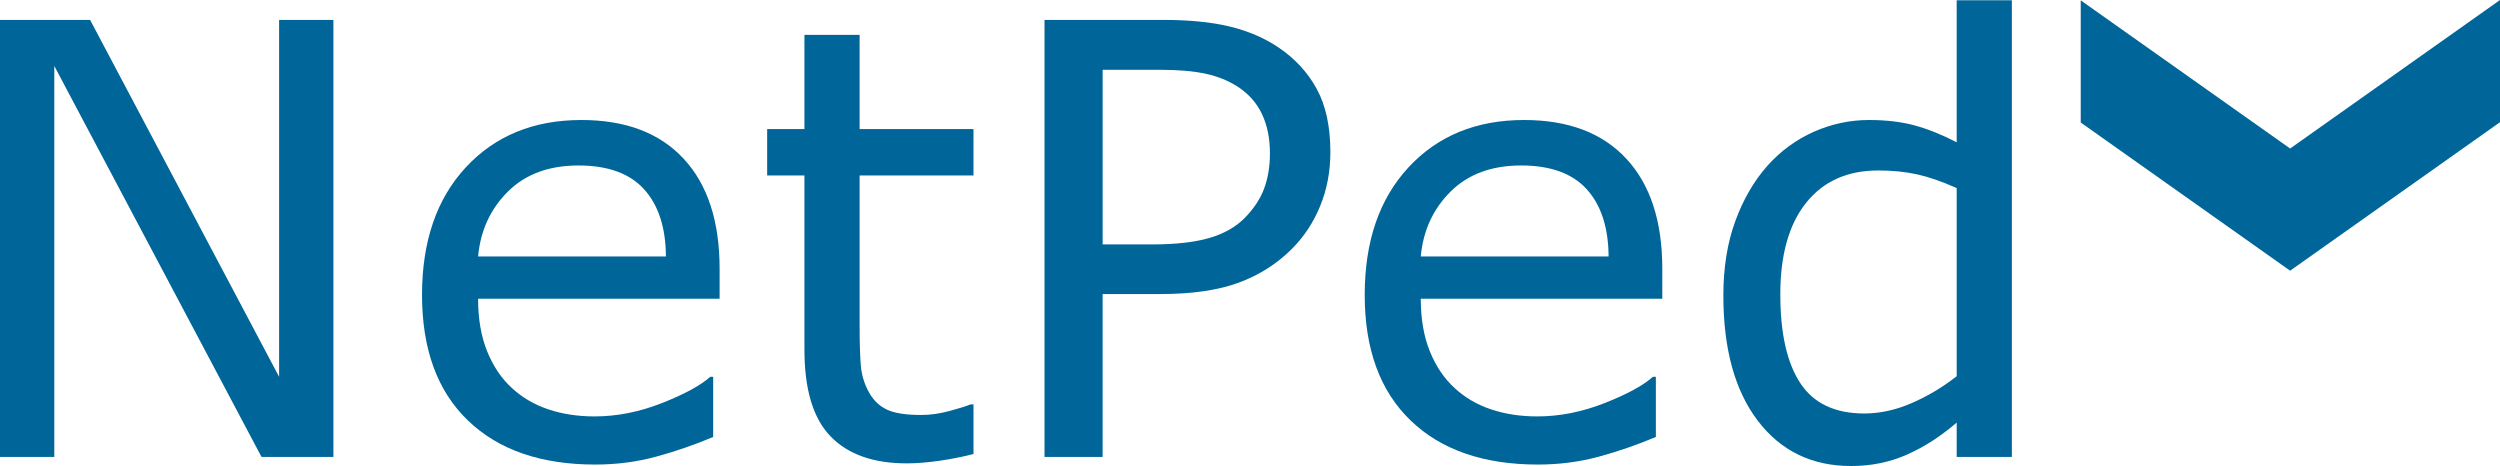
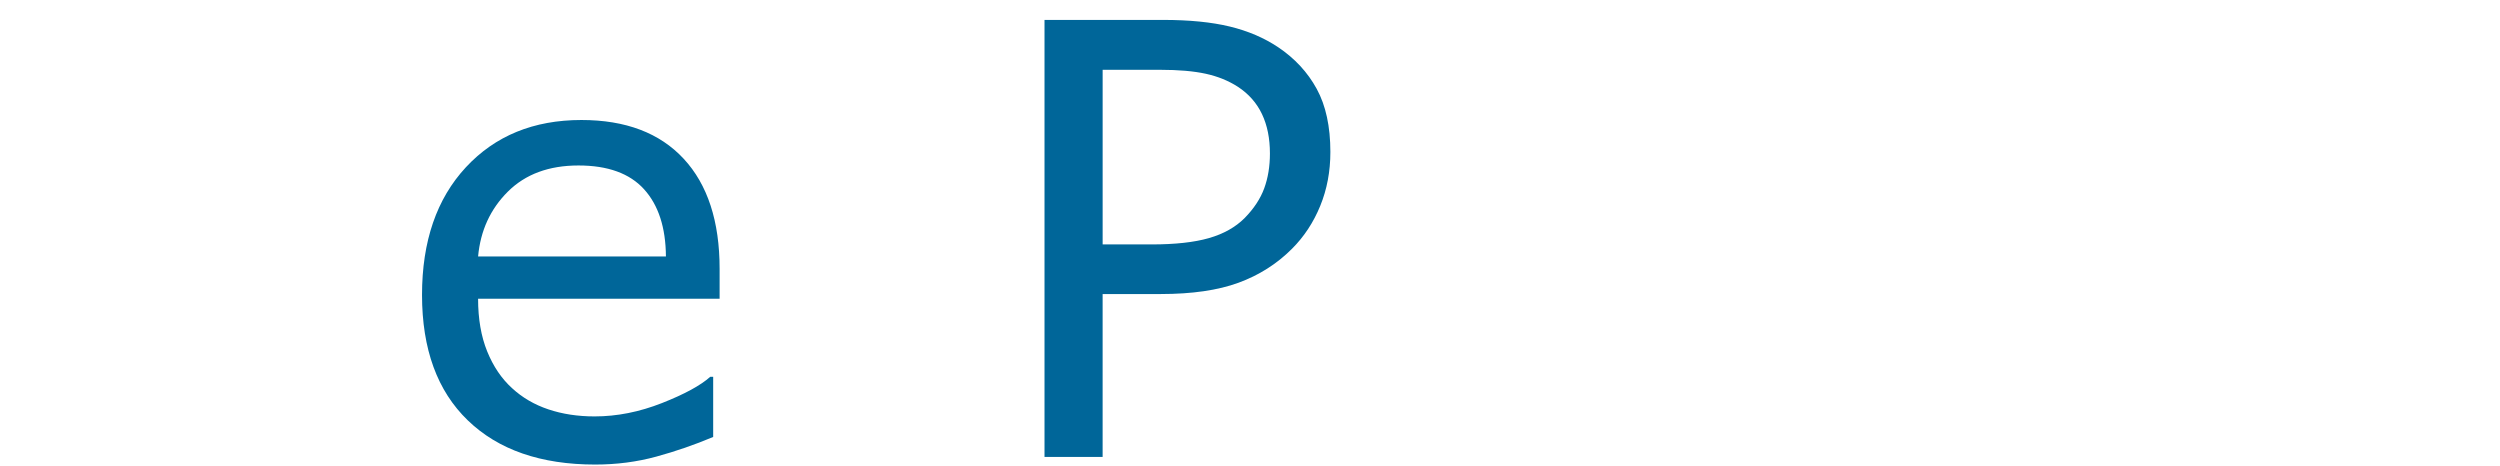
<svg xmlns="http://www.w3.org/2000/svg" version="1.1" id="Layer_1" x="0px" y="0px" width="200px" height="37.281px" viewBox="0 0 200 37.281" enable-background="new 0 0 200 37.281" xml:space="preserve">
  <g>
-     <path fill="#006699" d="M26.672,36.553H20.92L4.344,5.279v31.274H0V1.593h7.208l15.12,28.551V1.593h4.344V36.553z" />
    <path fill="#006699" d="M57.57,23.898H38.247c0,1.612,0.242,3.017,0.728,4.214c0.485,1.198,1.15,2.18,1.996,2.947   c0.814,0.751,1.781,1.315,2.9,1.69c1.119,0.376,2.351,0.564,3.698,0.564c1.784,0,3.581-0.356,5.388-1.068   c1.808-0.712,3.095-1.413,3.862-2.101h0.235v4.813c-1.487,0.626-3.005,1.15-4.555,1.573c-1.55,0.423-3.178,0.634-4.884,0.634   c-4.351,0-7.748-1.177-10.19-3.534c-2.442-2.355-3.663-5.701-3.663-10.037c0-4.289,1.17-7.693,3.51-10.213   c2.34-2.52,5.42-3.78,9.239-3.78c3.537,0,6.265,1.033,8.182,3.099c1.917,2.066,2.876,5.001,2.876,8.805V23.898z M53.274,20.517   c-0.016-2.316-0.599-4.109-1.749-5.377c-1.15-1.268-2.899-1.902-5.248-1.902c-2.364,0-4.246,0.697-5.646,2.09   c-1.401,1.393-2.195,3.123-2.383,5.189H53.274z" />
-     <path fill="#006699" d="M77.88,36.319c-0.83,0.219-1.734,0.399-2.712,0.54c-0.978,0.141-1.851,0.211-2.618,0.211   c-2.677,0-4.712-0.72-6.105-2.16c-1.393-1.44-2.09-3.748-2.09-6.926V14.037h-2.982v-3.709h2.982V2.791h4.414v7.537h9.11v3.709   h-9.11v11.951c0,1.378,0.031,2.453,0.094,3.229c0.062,0.775,0.282,1.499,0.657,2.172c0.344,0.627,0.818,1.084,1.421,1.374   c0.602,0.29,1.522,0.435,2.759,0.435c0.72,0,1.471-0.106,2.254-0.317s1.346-0.387,1.691-0.528h0.235V36.319z" />
    <path fill="#006699" d="M106.43,12.159c0,1.55-0.27,2.986-0.81,4.308c-0.54,1.323-1.295,2.47-2.266,3.44   c-1.205,1.205-2.63,2.109-4.273,2.712c-1.644,0.603-3.718,0.904-6.222,0.904h-4.649v13.031h-4.649V1.593h9.486   c2.097,0,3.874,0.176,5.33,0.528s2.747,0.904,3.874,1.655c1.33,0.892,2.36,2.004,3.087,3.334   C106.066,8.441,106.43,10.124,106.43,12.159z M101.594,12.276c0-1.205-0.211-2.254-0.634-3.146   c-0.423-0.892-1.065-1.62-1.925-2.184c-0.751-0.485-1.608-0.834-2.571-1.045s-2.18-0.317-3.651-0.317h-4.602v13.97h3.921   c1.878,0,3.404-0.168,4.578-0.505c1.174-0.336,2.129-0.872,2.864-1.608c0.736-0.751,1.256-1.541,1.562-2.371   C101.441,14.24,101.594,13.309,101.594,12.276z" />
-     <path fill="#006699" d="M132.985,23.898h-19.323c0,1.612,0.242,3.017,0.728,4.214c0.485,1.198,1.15,2.18,1.996,2.947   c0.814,0.751,1.781,1.315,2.9,1.69c1.119,0.376,2.351,0.564,3.698,0.564c1.784,0,3.581-0.356,5.388-1.068   c1.808-0.712,3.095-1.413,3.862-2.101h0.235v4.813c-1.487,0.626-3.005,1.15-4.555,1.573c-1.55,0.423-3.178,0.634-4.884,0.634   c-4.351,0-7.748-1.177-10.19-3.534c-2.442-2.355-3.663-5.701-3.663-10.037c0-4.289,1.17-7.693,3.51-10.213   c2.34-2.52,5.42-3.78,9.239-3.78c3.537,0,6.265,1.033,8.182,3.099c1.917,2.066,2.876,5.001,2.876,8.805V23.898z M128.688,20.517   c-0.016-2.316-0.599-4.109-1.749-5.377c-1.15-1.268-2.899-1.902-5.248-1.902c-2.364,0-4.246,0.697-5.646,2.09   c-1.401,1.393-2.195,3.123-2.383,5.189H128.688z" />
-     <path fill="#006699" d="M160.949,36.553h-4.414v-2.747c-1.268,1.095-2.591,1.948-3.968,2.559c-1.378,0.611-2.872,0.916-4.484,0.916   c-3.131,0-5.616-1.205-7.455-3.616c-1.839-2.41-2.759-5.752-2.759-10.025c0-2.222,0.317-4.203,0.951-5.94   c0.634-1.738,1.491-3.217,2.571-4.438c1.064-1.189,2.305-2.097,3.722-2.723c1.416-0.626,2.884-0.939,4.402-0.939   c1.377,0,2.598,0.145,3.663,0.434c1.064,0.29,2.184,0.74,3.357,1.35V0.02h4.414V36.553z M156.535,30.097v-15.05   c-1.19-0.532-2.254-0.9-3.193-1.104c-0.939-0.203-1.964-0.305-3.075-0.305c-2.474,0-4.399,0.861-5.776,2.583   c-1.377,1.722-2.066,4.164-2.066,7.326c0,3.115,0.532,5.482,1.597,7.102c1.064,1.62,2.77,2.43,5.118,2.43   c1.252,0,2.52-0.278,3.804-0.834C154.225,31.689,155.423,30.973,156.535,30.097z" />
  </g>
-   <polygon fill="#006699" points="200,9.775 200,0 183.21,11.881 166.458,0.028 166.458,9.802 183.21,21.656 " />
</svg>